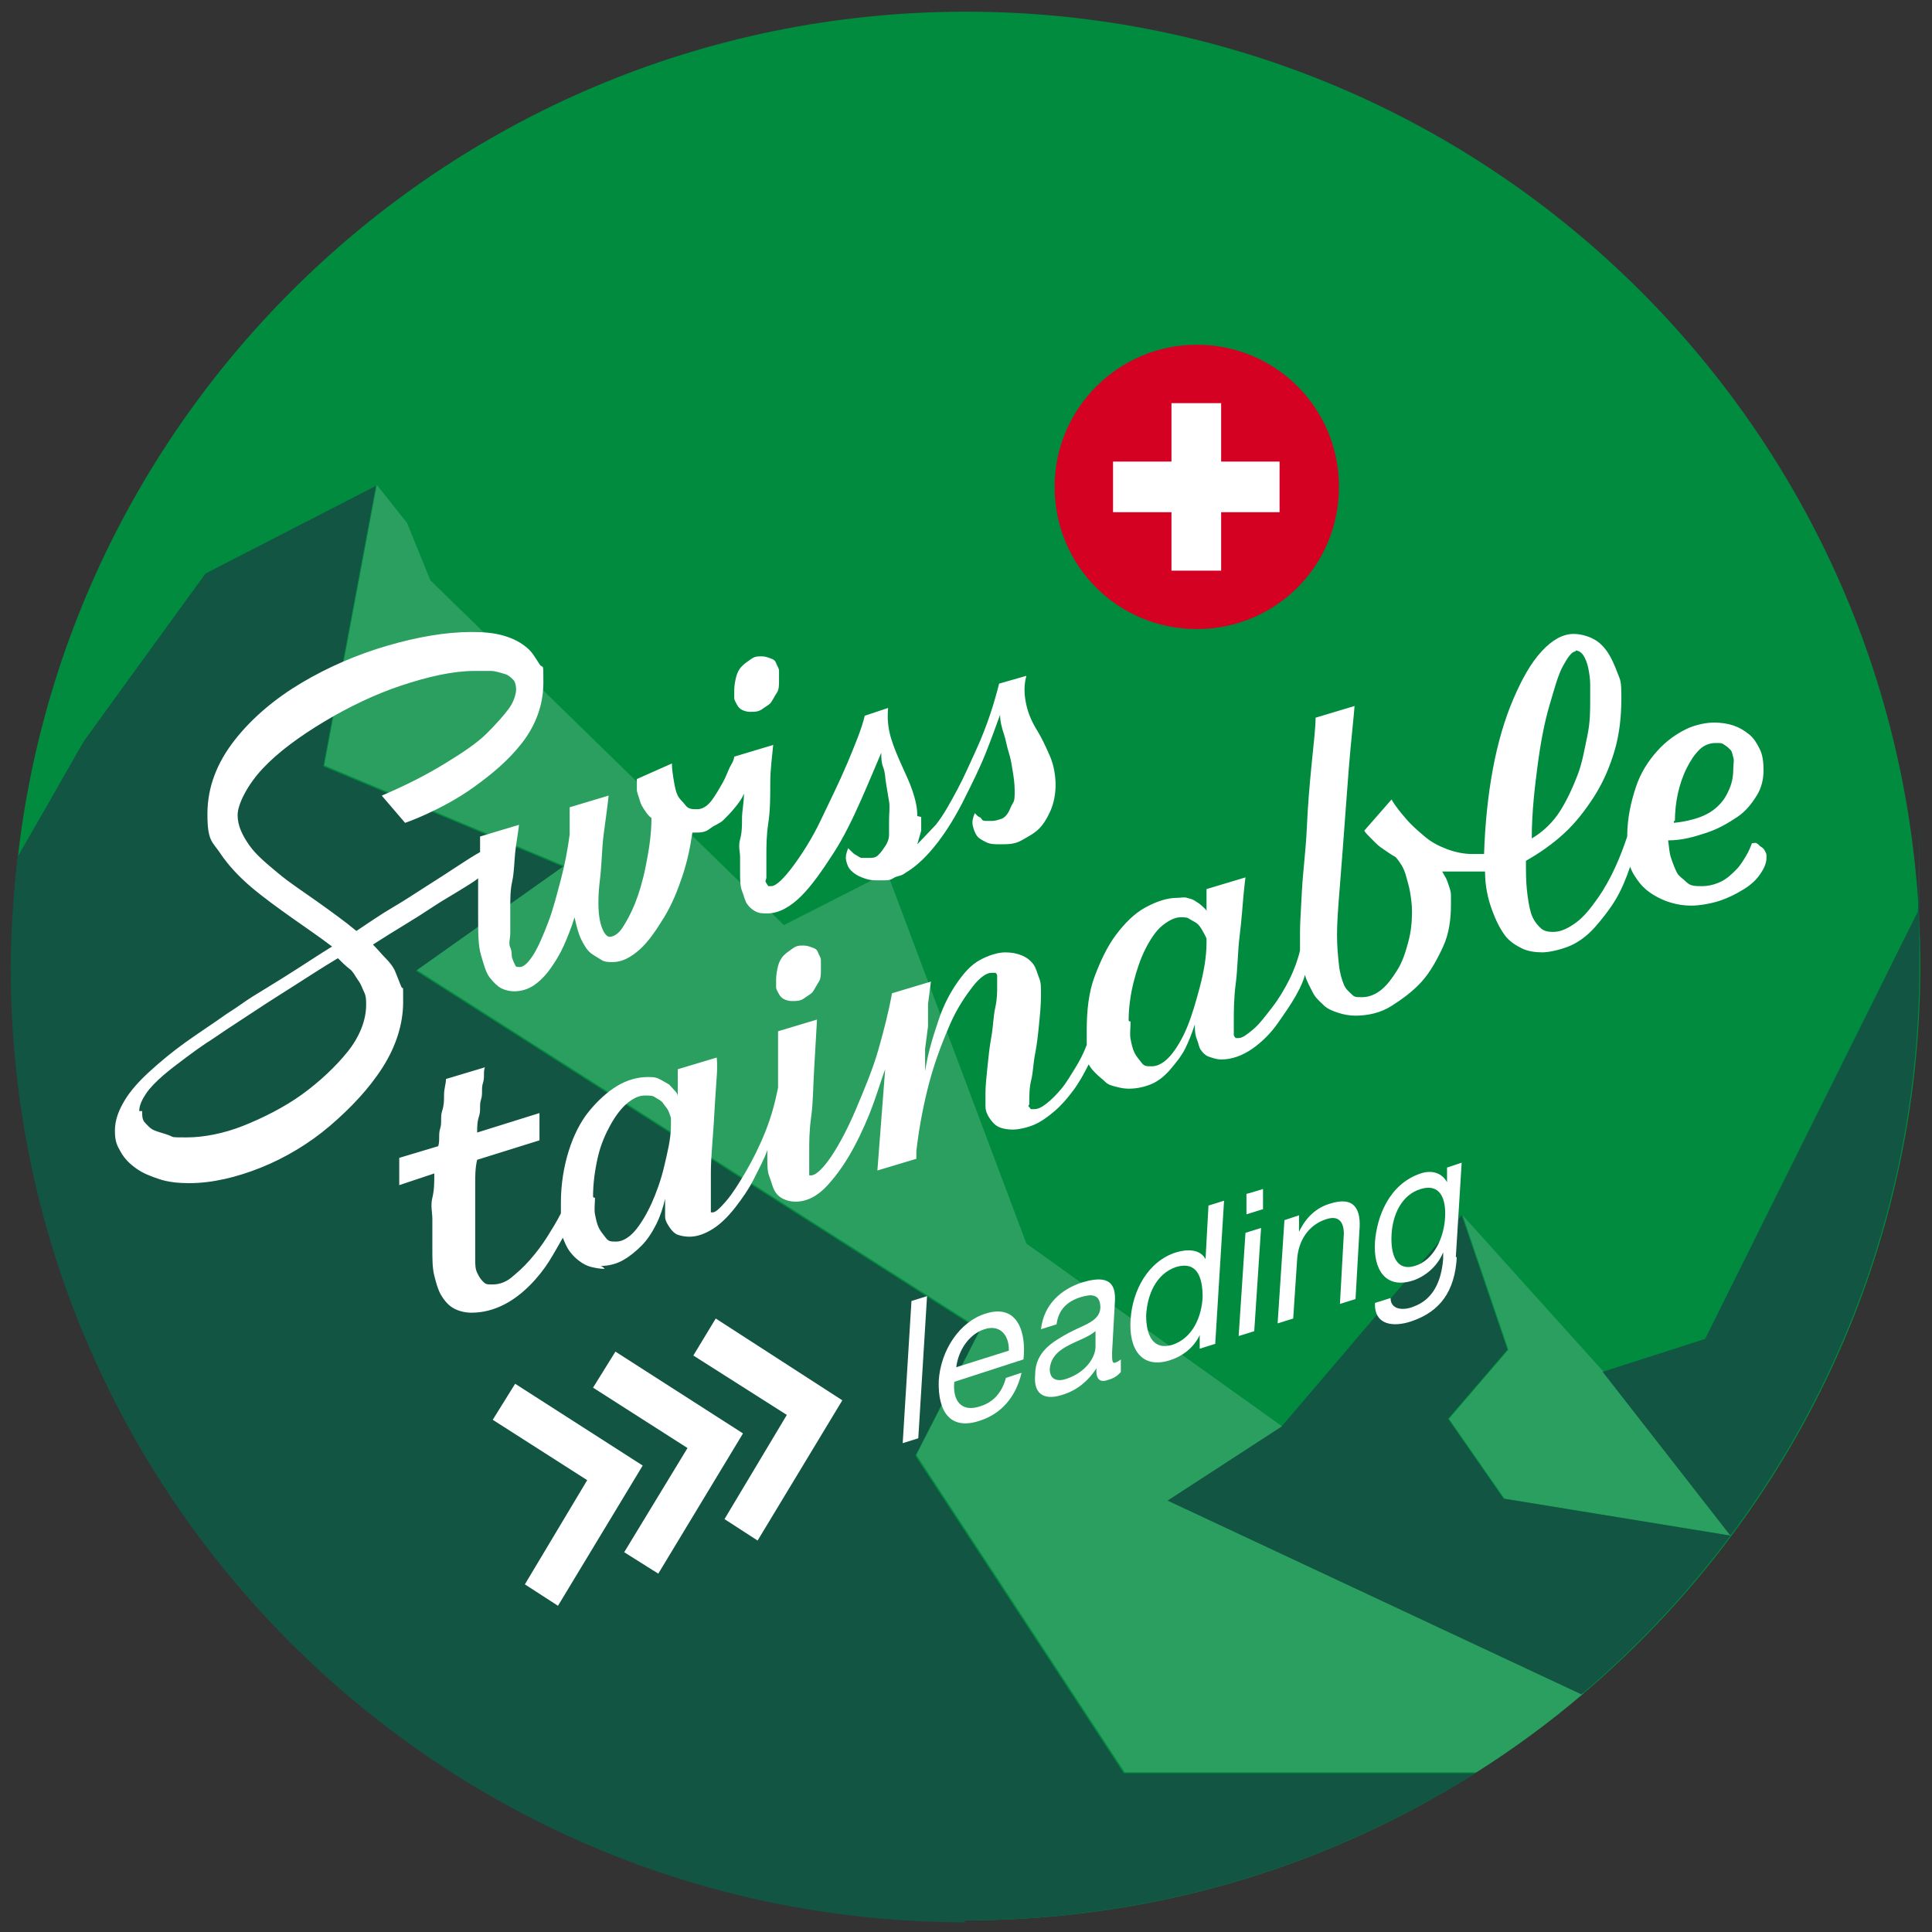
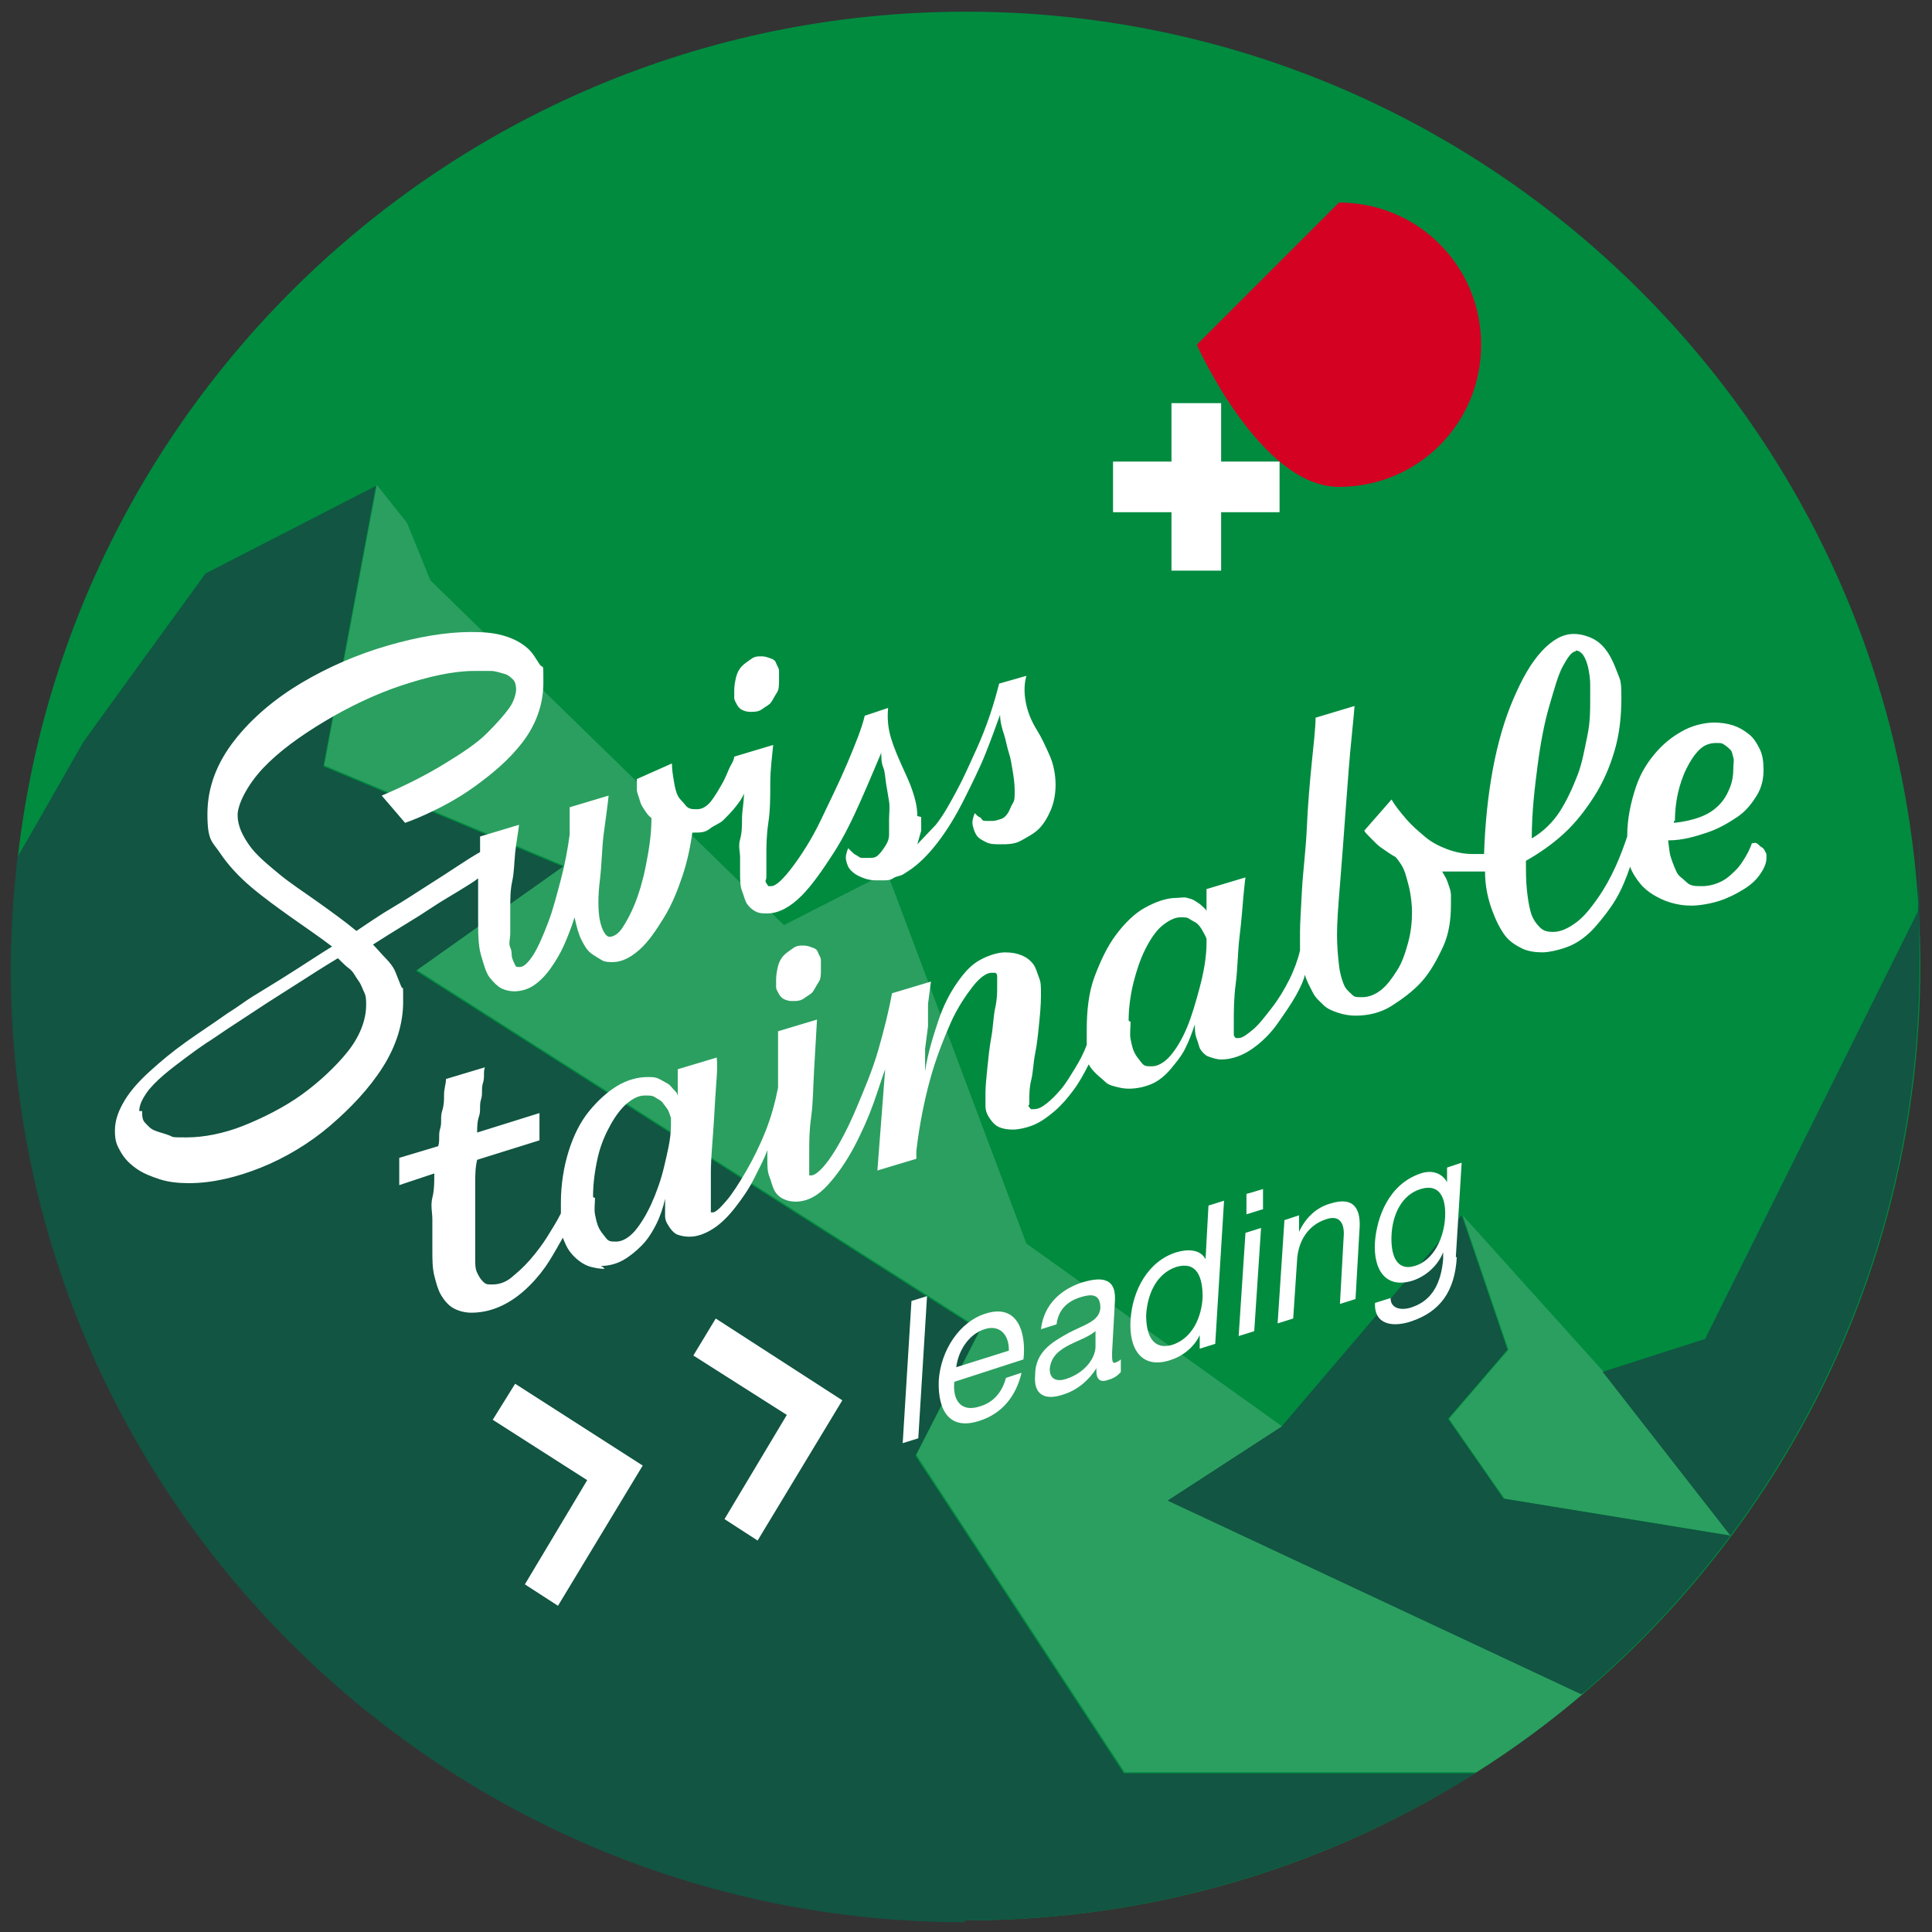
<svg xmlns="http://www.w3.org/2000/svg" version="1.1" viewBox="0 0 198.4 198.4">
  <rect x="0" y="0" width="198.4" height="198.4" fill="#333333" stroke="none" />
  <g>
    <g id="Calque_1">
      <g id="HG_Kreis">
        <path d="M197.2,99.2c0,54.1-43.9,98-98,98S1.2,153.3,1.2,99.2,45.1,1.2,99.2,1.2s98,43.9,98,98h0Z" fill="#008b3f" />
        <g>
          <polygon points="154.5 153.9 177.8 157.7 164.7 141 164.7 140.9 150.2 124.8 154.9 138.6 148.8 145.7 154.5 153.9" fill="#2b9f60" />
          <path d="M120,154.1l11.7-7.6-26.3-18.8-14.3-38.1-10.6,5.4-36.3-35.4-2.4-5.9-3.1-3.9-5.4,28.8,24.6,10.3-15.1,10.7,57.9,36.9-6.6,12.9,21.4,32.6h36.1c3.8-2.4,7.5-5.1,11-8.1l-42.5-19.9h-.1Z" fill="#2b9f60" />
        </g>
        <g>
          <path d="M164.6,140.9h0l13.1,16.8-23.3-3.8-5.7-8.2,6.1-7.1-4.7-13.8-18.5,21.7-11.7,7.6,42.5,19.9c21.2-18,34.7-44.8,34.7-74.8s0-3.7-.2-5.5l-21.8,43.8-10.6,3.4h0Z" fill="#115542" />
          <path d="M99.2,197.2c19.2,0,37.2-5.6,52.3-15.1h-36.1l-21.4-32.6,6.6-12.9-57.9-36.9,15.1-10.7-24.6-10.3,5.4-28.8-17.5,9s-11.7,16.1-12.4,17.1c-.3.4-3.3,5.8-6.9,12-.4,3.7-.7,7.5-.7,11.4,0,54.1,43.9,98,98,98v-.2Z" fill="#115542" />
        </g>
-         <path d="M122.9,35.4c-8,0-14.6,6.5-14.6,14.6s6.5,14.6,14.6,14.6,14.6-6.5,14.6-14.6-6.5-14.6-14.6-14.6" fill="#d40123" />
+         <path d="M122.9,35.4s6.5,14.6,14.6,14.6,14.6-6.5,14.6-14.6-6.5-14.6-14.6-14.6" fill="#d40123" />
        <polygon points="125.4 47.4 125.4 41.4 120.3 41.4 120.3 47.4 114.3 47.4 114.3 52.6 120.3 52.6 120.3 58.6 125.4 58.6 125.4 52.6 131.4 52.6 131.4 47.4 125.4 47.4 125.4 47.4" fill="#fff" />
        <path d="M81.4,102.8c.4,0,.8,0,1.2-.3s.7-.4.9-.7.4-.7.6-1,.2-.8.2-1.2,0-.7,0-1-.2-.5-.3-.8-.3-.4-.6-.5-.5-.2-.9-.2-.7,0-1.1.3-.6.4-.9.7-.5.7-.6,1.1-.2.9-.2,1.4v.8c0,.2.2.5.3.7s.3.4.5.5.5.2.8.2h.2ZM77.1,73.1c.4,0,.8,0,1.2-.3s.7-.4.9-.7.4-.7.6-1,.2-.8.2-1.2,0-.7,0-1-.2-.5-.3-.8-.3-.4-.6-.5-.5-.2-.9-.2-.7,0-1.1.3-.6.4-.9.7-.5.7-.6,1.1-.2.9-.2,1.4v.8c0,.2.2.5.3.7s.3.4.5.5.5.2.8.2h.2ZM94.2,83.8c0-.9-.2-1.7-.5-2.6s-.7-1.7-1.1-2.6-.8-1.8-1.1-2.8-.4-2-.3-3.1l-.6.2-.6.2-.6.2-.6.2c-.3,1.3-1,3-1.8,4.9s-1.8,3.9-2.7,5.8-2,3.6-2.9,4.8-1.7,2-2.2,2-.3,0-.3,0c0,0,0,0-.2-.3s0-.3,0-.6v-2.3c0-.8,0-2,.2-3.3s.2-2.7.2-4.1.2-2.8.3-3.9l-1,.3-1,.3-1,.3-1,.3s0,.3-.3.8-.5,1.2-.9,1.9-.8,1.4-1.2,1.9-.9.8-1.4.8-.9,0-1.2-.4-.6-.6-.8-1-.3-.9-.4-1.5-.2-1.2-.2-1.8l-.9.4-.9.4-.9.4-.9.4c0,.4,0,.8,0,1.1s.2.7.3,1.1.3.7.5,1,.4.6.7.8c0,1.8-.3,3.5-.6,5s-.7,2.8-1.1,3.8-.9,1.9-1.3,2.5-.9.9-1.3.9-.8-.7-1-1.7-.2-2.5,0-4.1.2-3.3.4-4.8.4-2.9.5-3.9l-1,.3-1,.3-1,.3-1,.3c0,.3,0,.5,0,.8s0,.5,0,.7,0,.5,0,.7,0,.4,0,.6c-.2,1.5-.5,3.1-.9,4.6s-.8,3.1-1.3,4.4-1,2.5-1.5,3.3-1,1.3-1.4,1.3-.4,0-.5-.2-.2-.4-.3-.7,0-.7-.2-1.1,0-.9,0-1.5v-2.6c0-.9,0-1.8.2-2.7s.2-1.9.3-2.9.3-2,.4-2.9l-1,.3-1,.3-1,.3-1,.3v1.6c-.7.4-1.5.9-2.4,1.5s-2,1.3-3.1,2-2.3,1.5-3.5,2.2-2.5,1.6-3.7,2.4c-1.2-1-2.6-2-4-3s-2.8-1.9-4-2.9-2.3-1.9-3-2.9-1.2-2-1.2-3.1,1-3.1,2.6-4.8,3.8-3.3,6.3-4.8c2.5-1.5,5.2-2.8,7.9-3.7s5.3-1.5,7.5-1.5,1.2,0,1.7,0,1,.2,1.4.3.7.4.9.6.3.6.3,1-.2,1.2-.7,1.9-1.3,1.6-2.3,2.6-2.5,2-4.3,3.1-3.9,2.2-6.5,3.3l.6.7.6.7.6.7.6.7s.9-.3,2.2-.9,3.1-1.5,4.9-2.8,3.5-2.7,4.9-4.5,2.2-3.9,2.2-6.2,0-1.3-.4-1.9-.7-1.2-1.3-1.7-1.3-.9-2.3-1.2-2-.4-3.4-.4c-2.6,0-5.5.5-8.6,1.4s-6.1,2.2-8.8,3.8-5.1,3.6-6.9,5.9-2.8,4.8-2.8,7.6.5,2.8,1.3,4,1.9,2.4,3.2,3.5,2.7,2.1,4.1,3.1,2.9,2,4.2,3c-1.3.8-2.5,1.6-3.6,2.3s-2.2,1.4-3.2,2-1.8,1.1-2.5,1.6-1.2.8-1.5,1c-1.4,1-2.8,1.9-4.2,2.9s-2.6,2-3.7,3-2,2-2.6,3-1,2-1,3.1.2,1.5.6,2.2.9,1.2,1.6,1.7,1.5.8,2.4,1.1,2,.4,3,.4c2.4,0,4.9-.6,7.4-1.6s5-2.5,7.1-4.3,4-3.8,5.4-6,2.1-4.5,2.1-6.7,0-1.1-.2-1.6-.4-1-.6-1.5-.6-1-1-1.4-.8-.9-1.3-1.4c1.1-.7,2.2-1.4,3.2-2s2.1-1.3,3-1.9,1.8-1.1,2.6-1.6,1.5-.9,2-1.3c0,.4,0,.8,0,1.1s0,.7,0,1v1.9c0,1.6,0,2.9.3,3.9s.5,1.8.9,2.3.8.9,1.2,1.1.9.3,1.3.3c.7,0,1.4-.2,2-.6s1.2-1,1.7-1.7,1-1.5,1.4-2.4.8-1.9,1.1-2.9c.2.9.4,1.7.7,2.3s.6,1.1,1,1.4.8.5,1.1.7.8.2,1.1.2c1,0,1.9-.5,2.8-1.3s1.7-2,2.5-3.3,1.4-2.8,1.9-4.3.8-3,1-4.4h.2c.6,0,1.1,0,1.6-.4s1-.5,1.4-.9.8-.8,1.2-1.3.7-.9.9-1.4c0,.9-.2,1.8-.2,2.5s0,1.5-.2,2.2,0,1.3,0,1.8v1.5c0,.8,0,1.5.2,2s.3,1,.5,1.3.5.6.9.8.7.2,1.2.2c1.2,0,2.4-.7,3.5-1.8s2.2-2.7,3.3-4.4,2-3.6,2.8-5.4,1.5-3.5,2.1-4.9c0,.5,0,1,.2,1.5s.2,1.1.3,1.7.2,1.2.3,1.8,0,1.2,0,1.9,0,1,0,1.5-.2.9-.4,1.2-.4.6-.7.9-.6.3-1,.3-.5,0-.7,0-.4-.2-.6-.3-.3-.2-.5-.4-.2-.2-.3-.3c-.2.5-.3.9-.2,1.3s.2.7.5,1,.6.5,1.1.7.9.3,1.4.3h.9c.3,0,.6,0,.9-.2s.5-.2.8-.3.5-.3.7-.4c1.1-.7,2.1-1.7,3.1-3s1.9-2.8,2.7-4.4,1.6-3.2,2.2-4.7,1.1-2.9,1.5-4c0,.7.2,1.4.4,2s.3,1.3.5,1.9.3,1.3.4,1.9.2,1.3.2,2,0,1-.2,1.3-.3.7-.5,1-.4.5-.7.6-.6.2-.9.2h-.6c-.2,0-.4,0-.5-.2s-.3-.2-.4-.3-.2-.2-.3-.3c-.2.5-.3.9-.2,1.3s.2.7.4,1,.6.5,1,.7.9.2,1.4.2c.8,0,1.5,0,2.2-.4s1.3-.7,1.8-1.2.9-1.2,1.2-1.9.5-1.6.5-2.6-.2-2.1-.6-3-.8-1.8-1.3-2.6-.9-1.7-1.1-2.6-.3-1.9,0-3l-.7.2-.7.2-.7.2-.7.2c-.2.8-.5,1.9-.9,3.1s-.9,2.5-1.5,3.8-1.2,2.7-1.9,4-1.4,2.6-2.2,3.6l-1.9,2,.4-1.4v-1.4ZM14.3,114.1c0-.6.3-1.2.7-1.8s1.1-1.3,1.8-1.9,1.5-1.2,2.3-1.8,1.5-1.1,2.1-1.5c.5-.3,1.2-.8,2.1-1.4s2-1.3,3.2-2.1,2.5-1.6,3.9-2.5,2.8-1.8,4.3-2.7c.4.4.8.8,1.2,1.1s.6.8.9,1.2.4.8.6,1.2.2.8.2,1.3c0,1.6-.7,3.3-1.9,4.8s-2.9,3.1-4.7,4.4-4,2.4-6,3.2-4.1,1.2-5.8,1.2-1.3,0-1.8-.2-1-.3-1.5-.5-.7-.5-1-.8-.3-.7-.3-1.2h-.3ZM61.7,130c.8,0,1.6-.2,2.3-.6.7-.4,1.3-.9,1.9-1.5s1.1-1.4,1.5-2.2.7-1.7.9-2.6c0,.7,0,1.3,0,1.8s.3.9.5,1.2.5.6.8.7.7.2,1.2.2c.8,0,1.6-.3,2.4-.8s1.6-1.3,2.3-2.2,1.4-1.9,1.9-2.9,1.1-2.1,1.4-3v.9c0,.7,0,1.3.2,1.8s.3,1,.5,1.4.5.7.9.9.8.3,1.3.3c1.2,0,2.3-.6,3.3-1.7s1.9-2.4,2.7-3.9,1.5-3.1,2-4.5.9-2.7,1.2-3.5l-.2,2.6-.2,2.6-.2,2.6-.2,2.6,1-.3,1-.3,1-.3,1-.3v-.8c.3-2.6.8-5.1,1.4-7.3s1.4-4.2,2.1-5.8,1.6-2.9,2.3-3.8,1.4-1.4,1.9-1.4.3,0,.4,0,.2.2.2.3,0,.3,0,.5v.7c0,.5,0,1.2-.2,2.1s-.2,1.9-.4,3-.3,2.1-.4,3.1-.2,1.9-.2,2.6,0,.9,0,1.4.2.9.4,1.2.5.7.9.9.9.3,1.5.3,1.5-.2,2.2-.5,1.4-.8,2.1-1.4,1.3-1.3,1.9-2.1,1.1-1.7,1.6-2.7c.2.4.5.7.8,1s.6.5.9.8.7.4,1.1.5.8.2,1.3.2c.9,0,1.7-.2,2.4-.5s1.4-.9,1.9-1.5,1.1-1.3,1.5-2.1.7-1.6,1-2.5c0,.5,0,1,.2,1.5s.2.8.4,1.1.5.6.8.7.8.3,1.3.3c1.1,0,2.2-.4,3.2-1.1,1-.7,1.9-1.6,2.6-2.6s1.4-2,1.9-2.9.8-1.6.9-2.1c.2.7.5,1.2.8,1.8s.7.9,1.1,1.3.9.6,1.5.8,1.2.3,1.8.3c1.3,0,2.6-.3,3.7-1s2.2-1.5,3.1-2.5,1.6-2.3,2.2-3.6.8-2.8.8-4.3,0-.7,0-1-.1-.6-.2-.9-.2-.6-.3-.8-.3-.5-.4-.7c.2,0,.4,0,.6,0s.4,0,.6,0h3.2c0,1.5.3,2.8.7,3.9s.8,1.9,1.3,2.6,1.2,1.1,1.8,1.4,1.4.4,2.1.4,2-.3,2.9-.7,1.8-1.1,2.5-1.9,1.5-1.8,2.1-2.8,1.1-2.2,1.5-3.4c.2.6.6,1.2,1,1.7s.9.9,1.4,1.2,1.1.6,1.8.8,1.3.3,2.1.3,2-.2,2.9-.5,1.7-.7,2.5-1.2,1.3-1,1.7-1.6.6-1.1.6-1.6,0-.4-.1-.6-.2-.4-.4-.5-.3-.3-.5-.4-.3,0-.5,0c-.1.3-.3.8-.6,1.3s-.6,1-1,1.4-.9.9-1.5,1.2-1.3.5-2,.5-1.2,0-1.6-.4-.8-.6-1-1-.4-.9-.6-1.5-.2-1.2-.3-1.8c1.5,0,2.8-.4,4-.8s2.2-1,3.1-1.6,1.5-1.4,2-2.2.7-1.7.7-2.6-.1-1.6-.4-2.2-.6-1.1-1.1-1.5-1-.7-1.6-.9-1.3-.3-2-.3-1.9.2-2.9.7-2,1.2-2.9,2.2-1.7,2.2-2.2,3.7-.9,3.2-.9,5.1c-.3.9-.7,2-1.2,3.1s-1.1,2.2-1.8,3.2-1.4,1.9-2.2,2.5-1.6,1-2.4,1-1.1-.2-1.4-.5-.7-.8-.9-1.5-.3-1.4-.4-2.3-.1-1.9-.1-3h0c1.4-.8,2.7-1.7,3.9-2.8s2.2-2.4,3.1-3.8,1.6-3,2.1-4.7.7-3.5.7-5.4-.1-1.8-.4-2.6-.6-1.5-1-2.1-.9-1.1-1.5-1.4-1.3-.5-2-.5c-1.1,0-2.2.6-3.3,1.8s-2,2.8-2.9,4.9-1.6,4.5-2.1,7.2-.8,5.6-.9,8.7h-1.2c-.9,0-1.8-.2-2.6-.5s-1.6-.7-2.3-1.3-1.3-1.1-1.9-1.8-1.1-1.3-1.5-2l-.7.8-.7.8-.7.8-.7.8c.1.2.3.4.5.6s.4.4.7.7.6.5.9.7.7.5,1.1.7c.2.2.4.5.6.8s.4.8.5,1.2.3,1,.4,1.6.2,1.3.2,2c0,1.1-.1,2.1-.4,3.2s-.6,2-1.1,2.8-1,1.5-1.6,2-1.3.8-2,.8-.8,0-1.1-.3-.6-.5-.8-1-.4-1.1-.5-2-.2-1.9-.2-3.1.1-2.7.3-5.1.4-5.2.6-7.9.4-5.4.6-7.3.3-3.2.3-3.2l-1,.3-1,.3-1,.3-1,.3c0,1-.2,2.7-.4,4.7s-.4,4.3-.5,6.6-.4,4.5-.5,6.4-.2,3.4-.2,4.3,0,.3,0,.5v1.4c-.2.9-.6,2-1.1,3s-1.1,2-1.8,2.9-1.3,1.7-1.9,2.2-1.1.9-1.5.9-.3,0-.3,0c0,0-.2-.2-.2-.3s0-.3,0-.6,0-.5,0-.9c0-.9,0-2.3.2-3.8s.2-3.3.4-4.9.3-3.1.4-4.2.2-1.8.2-1.8l-1,.3-1,.3-1,.3-1,.3v2.3c0-.2-.3-.4-.5-.6s-.4-.3-.7-.5-.5-.2-.8-.3-.7,0-1,0c-1.1,0-2.2.4-3.3,1s-2.1,1.6-3,2.8-1.6,2.7-2.2,4.3-.8,3.5-.8,5.4,0,.3,0,.4v1.2c-.3.8-.7,1.6-1.2,2.4s-.9,1.5-1.4,2.1-1,1.1-1.5,1.5-.9.6-1.3.6-.2,0-.3,0,0,0-.2-.2,0-.2,0-.3v-.3c0-.6,0-1.4.2-2.2s.2-1.7.4-2.7.3-2,.4-3,.2-2,.2-3,0-1.3-.2-1.8-.3-1-.6-1.4-.7-.7-1.2-.9-1-.3-1.7-.3-1.7.3-2.6.8-1.6,1.3-2.3,2.3-1.4,2.3-1.9,3.8-1.1,3.3-1.4,5.3v-2.3c0,0,.3-2.3.3-2.3v-2.3c0,0,.3-2.3.3-2.3l-1,.3-1,.3-1,.3-1,.3c-.3,1.7-.8,3.7-1.4,5.8s-1.5,4.2-2.3,6.1-1.7,3.6-2.5,4.8-1.6,2-2.1,2-.2,0-.2,0c0,0,0,0,0-.2s0-.2,0-.4v-1.9c0-.9,0-2.1.2-3.5s.2-3.1.3-4.8.2-3.5.3-5.2l-1,.3-1,.3-1,.3-1,.3c0,.5,0,1,0,1.5s0,1,0,1.5,0,1,0,1.4,0,.9,0,1.4c-.3,1.5-.7,3-1.3,4.5s-1.3,2.9-2,4.1-1.4,2.3-2,3-1.1,1.2-1.4,1.2,0,0-.2,0,0,0,0,0,0-.2,0-.3v-.4c0-.6,0-1.9,0-3.4s.2-3.4.3-5.1.2-3.4.3-4.7,0-2,0-2l-1,.3-1,.3-1,.3-1,.3v2.8c0-.3-.2-.5-.4-.7s-.4-.5-.6-.6-.5-.3-.9-.5-.7-.2-1.2-.2c-1,0-2.1.3-3.1.9s-2,1.5-2.9,2.6-1.6,2.5-2.1,4.1-.8,3.4-.8,5.3,0,.2,0,.3v.8c-.4.8-.9,1.6-1.4,2.4s-1.1,1.6-1.8,2.4-1.3,1.3-1.9,1.8-1.3.7-1.9.7-.7,0-1-.3-.4-.5-.6-.9-.2-.9-.2-1.4v-5.6c0-.7,0-1.5,0-2.2s0-1.6.2-2.4l1.6-.5,1.6-.5,1.6-.5,1.6-.5v-2.8l-1.6.5-1.6.5-1.6.5-1.6.5c0-.6,0-1.1.2-1.7s0-1.1.2-1.7,0-1.1.2-1.7,0-1.1.2-1.6l-1,.3-1,.3-1,.3-1,.3c0,.5-.2,1-.2,1.6s0,1.1-.2,1.7,0,1.2-.2,1.8,0,1.2-.2,1.8l-1,.3-1,.3-1,.3-1,.3v2.8l.9-.3.9-.3.9-.3.9-.3c0,.9,0,1.7-.2,2.5s0,1.5,0,2.2,0,1.3,0,1.8v1.3c0,1,0,1.9.2,2.7s.4,1.5.7,2,.7,1,1.2,1.3,1.2.5,1.9.5c1.2,0,2.3-.3,3.3-.8s1.9-1.2,2.7-2,1.5-1.7,2-2.5,1-1.7,1.4-2.4c.2.5.4,1,.7,1.4s.6.7,1,1,.8.5,1.2.6.9.2,1.4.2h0l-.2-.2ZM161.8,66.8c.3,0,.6.2.8.5s.4.8.5,1.3.2,1.1.2,1.7v1.5c0,1.2,0,2.4-.3,3.8s-.5,2.7-1,4-1.1,2.6-1.8,3.7-1.7,2.1-2.9,2.8c0-2.7.3-5.2.6-7.5s.7-4.4,1.2-6.1.9-3.2,1.4-4.1.9-1.5,1.3-1.5h0ZM172,84.3c0-.9.1-1.9.3-2.8s.5-1.8.9-2.6.8-1.4,1.3-1.9,1.1-.7,1.7-.7.6,0,.9.2.4.3.6.5.2.5.3.8,0,.6,0,1c0,.8-.1,1.5-.4,2.2s-.6,1.2-1.1,1.7-1.1.9-1.9,1.2-1.7.5-2.7.6h0v-.2h0ZM115.9,104.8c0-1.3.2-2.7.5-3.9s.7-2.4,1.2-3.4,1.1-1.9,1.7-2.4,1.3-.9,1.9-.9.7,0,1,.2.6.3.8.5.4.5.5.7.3.5.4.8h0v.2h0v.2c0,1.5-.3,3.1-.7,4.6s-.8,2.9-1.3,4.1-1.1,2.2-1.7,2.9-1.3,1.1-1.9,1.1-.8,0-1.1-.4-.5-.6-.7-1-.3-.9-.4-1.4,0-1.1,0-1.8h-.1ZM60.9,122.9c0-1.4.2-2.8.5-4.1s.8-2.4,1.3-3.3,1.1-1.7,1.7-2.2c.6-.5,1.2-.8,1.8-.8s.8,0,1.1.2.6.3.8.6.4.5.5.7.2.5.3.8v.8c0,1.4-.4,2.9-.7,4.2s-.8,2.7-1.3,3.8-1.1,2.1-1.7,2.8-1.3,1.1-1.9,1.1-.8,0-1.1-.4-.5-.6-.7-1-.3-.9-.4-1.4,0-1.1,0-1.7h-.1Z" fill="#fff" />
        <g>
          <path d="M93.6,133.6l1.6-.5-.9,14.6-1.6.5.9-14.6Z" fill="#fff" />
          <path d="M104.9,141c-.6,2.5-2.1,4.2-4.3,4.9-3,1-4.3-.9-4.2-4.1.2-3.2,2.2-6.1,4.8-6.9,3.4-1.1,4.2,2.1,3.9,4.7l-7.1,2.3c-.2,1.9.7,3.2,2.7,2.5,1.3-.4,2.2-1.4,2.6-2.9l1.5-.5h0ZM103.6,138.6c0-1.6-1-2.6-2.5-2.1-1.6.5-2.7,2.2-2.9,3.9l5.4-1.7h0Z" fill="#fff" />
          <path d="M114.9,141.1c-.3.3-.7.5-1.1.6-.8.3-1.3,0-1.2-1.2-.9,1.4-2.1,2.3-3.4,2.7-1.7.6-3.1.2-2.9-2,0-2.4,1.8-3.4,3.4-4.3,1.7-.9,3.2-1.2,3.3-2.6,0-1.5-1-1.4-2-1.1-1.3.4-2.3,1.2-2.5,2.8l-1.6.5c.3-2.6,2.1-4.1,4.2-4.8,1.7-.5,3.5-.7,3.4,1.8l-.3,5.4c0,.8,0,1.2.4,1,0,0,.3-.1.5-.3v1.3l-.2.2ZM112.7,136.5c-1.3,1.4-4.7,1.5-4.9,4.1,0,1.1.8,1.3,1.7,1,2.1-.7,3-2.3,3-3.3v-1.8h.2Z" fill="#fff" />
          <path d="M124.8,138l-1.6.5v-1.4h0c-.6,1.3-1.8,2.2-3.1,2.6-2.9.9-4.2-1.2-4-4.2s1.8-6,4.7-6.9c1-.3,2.4-.4,3,.7h0l.3-5.5,1.6-.5-.9,14.6h0ZM120.4,138.1c2.1-.7,3-2.9,3.1-4.9,0-2.1-.6-3.7-2.7-3.1-2.1.7-3,2.9-3.1,5,0,2,.7,3.6,2.7,3Z" fill="#fff" />
          <path d="M127.9,126.6l1.6-.5-.7,10.6-1.6.5.7-10.6ZM129.6,124.2l-1.6.5v-2.1c.1,0,1.7-.5,1.7-.5v2.1h0Z" fill="#fff" />
          <path d="M131.9,125.3l1.5-.5v1.7c-.1,0,0,0,0,0,.7-1.5,1.8-2.5,3.2-2.9,2.5-.8,3.2.6,3,2.8l-.4,7-1.6.5.4-7.2c0-1.3-.6-1.9-1.8-1.5-1.9.6-2.9,2.3-3,4.2l-.4,6-1.6.5.7-10.6h0Z" fill="#fff" />
          <path d="M149.6,129.1c-.2,3.5-1.7,5.6-4.7,6.6-1.8.6-3.8.4-3.7-1.9l1.6-.5c0,1.2,1.3,1.3,2.3.9,2-.7,2.9-2.5,3.1-4.9v-.7h0c-.6,1.5-1.9,2.5-3.1,2.9-2.8.9-4.1-1.1-3.9-4,.2-2.5,1.4-5.9,4.7-7,1.2-.4,2.2,0,2.7.9h0v-1.5l1.5-.5-.6,9.7h0ZM148.4,125c.1-1.9-.5-3.5-2.5-2.9s-2.9,2.7-3,4.7c-.1,1.9.4,3.8,2.4,3.2s3-3,3.1-5Z" fill="#fff" />
        </g>
        <g>
          <polygon points="66 150.5 52.9 142.1 50.6 145.8 60.3 152 53.9 162.7 57.3 164.9 66 150.5 66 150.5" fill="#fff" />
-           <polygon points="76.3 147.2 63.2 138.8 60.9 142.5 70.6 148.7 64.1 159.4 67.6 161.6 76.3 147.2 76.3 147.2" fill="#fff" />
          <polygon points="86.5 143.8 73.5 135.4 71.2 139.2 80.8 145.3 74.4 156 77.8 158.2 86.5 143.8 86.5 143.8" fill="#fff" />
        </g>
      </g>
    </g>
  </g>
</svg>